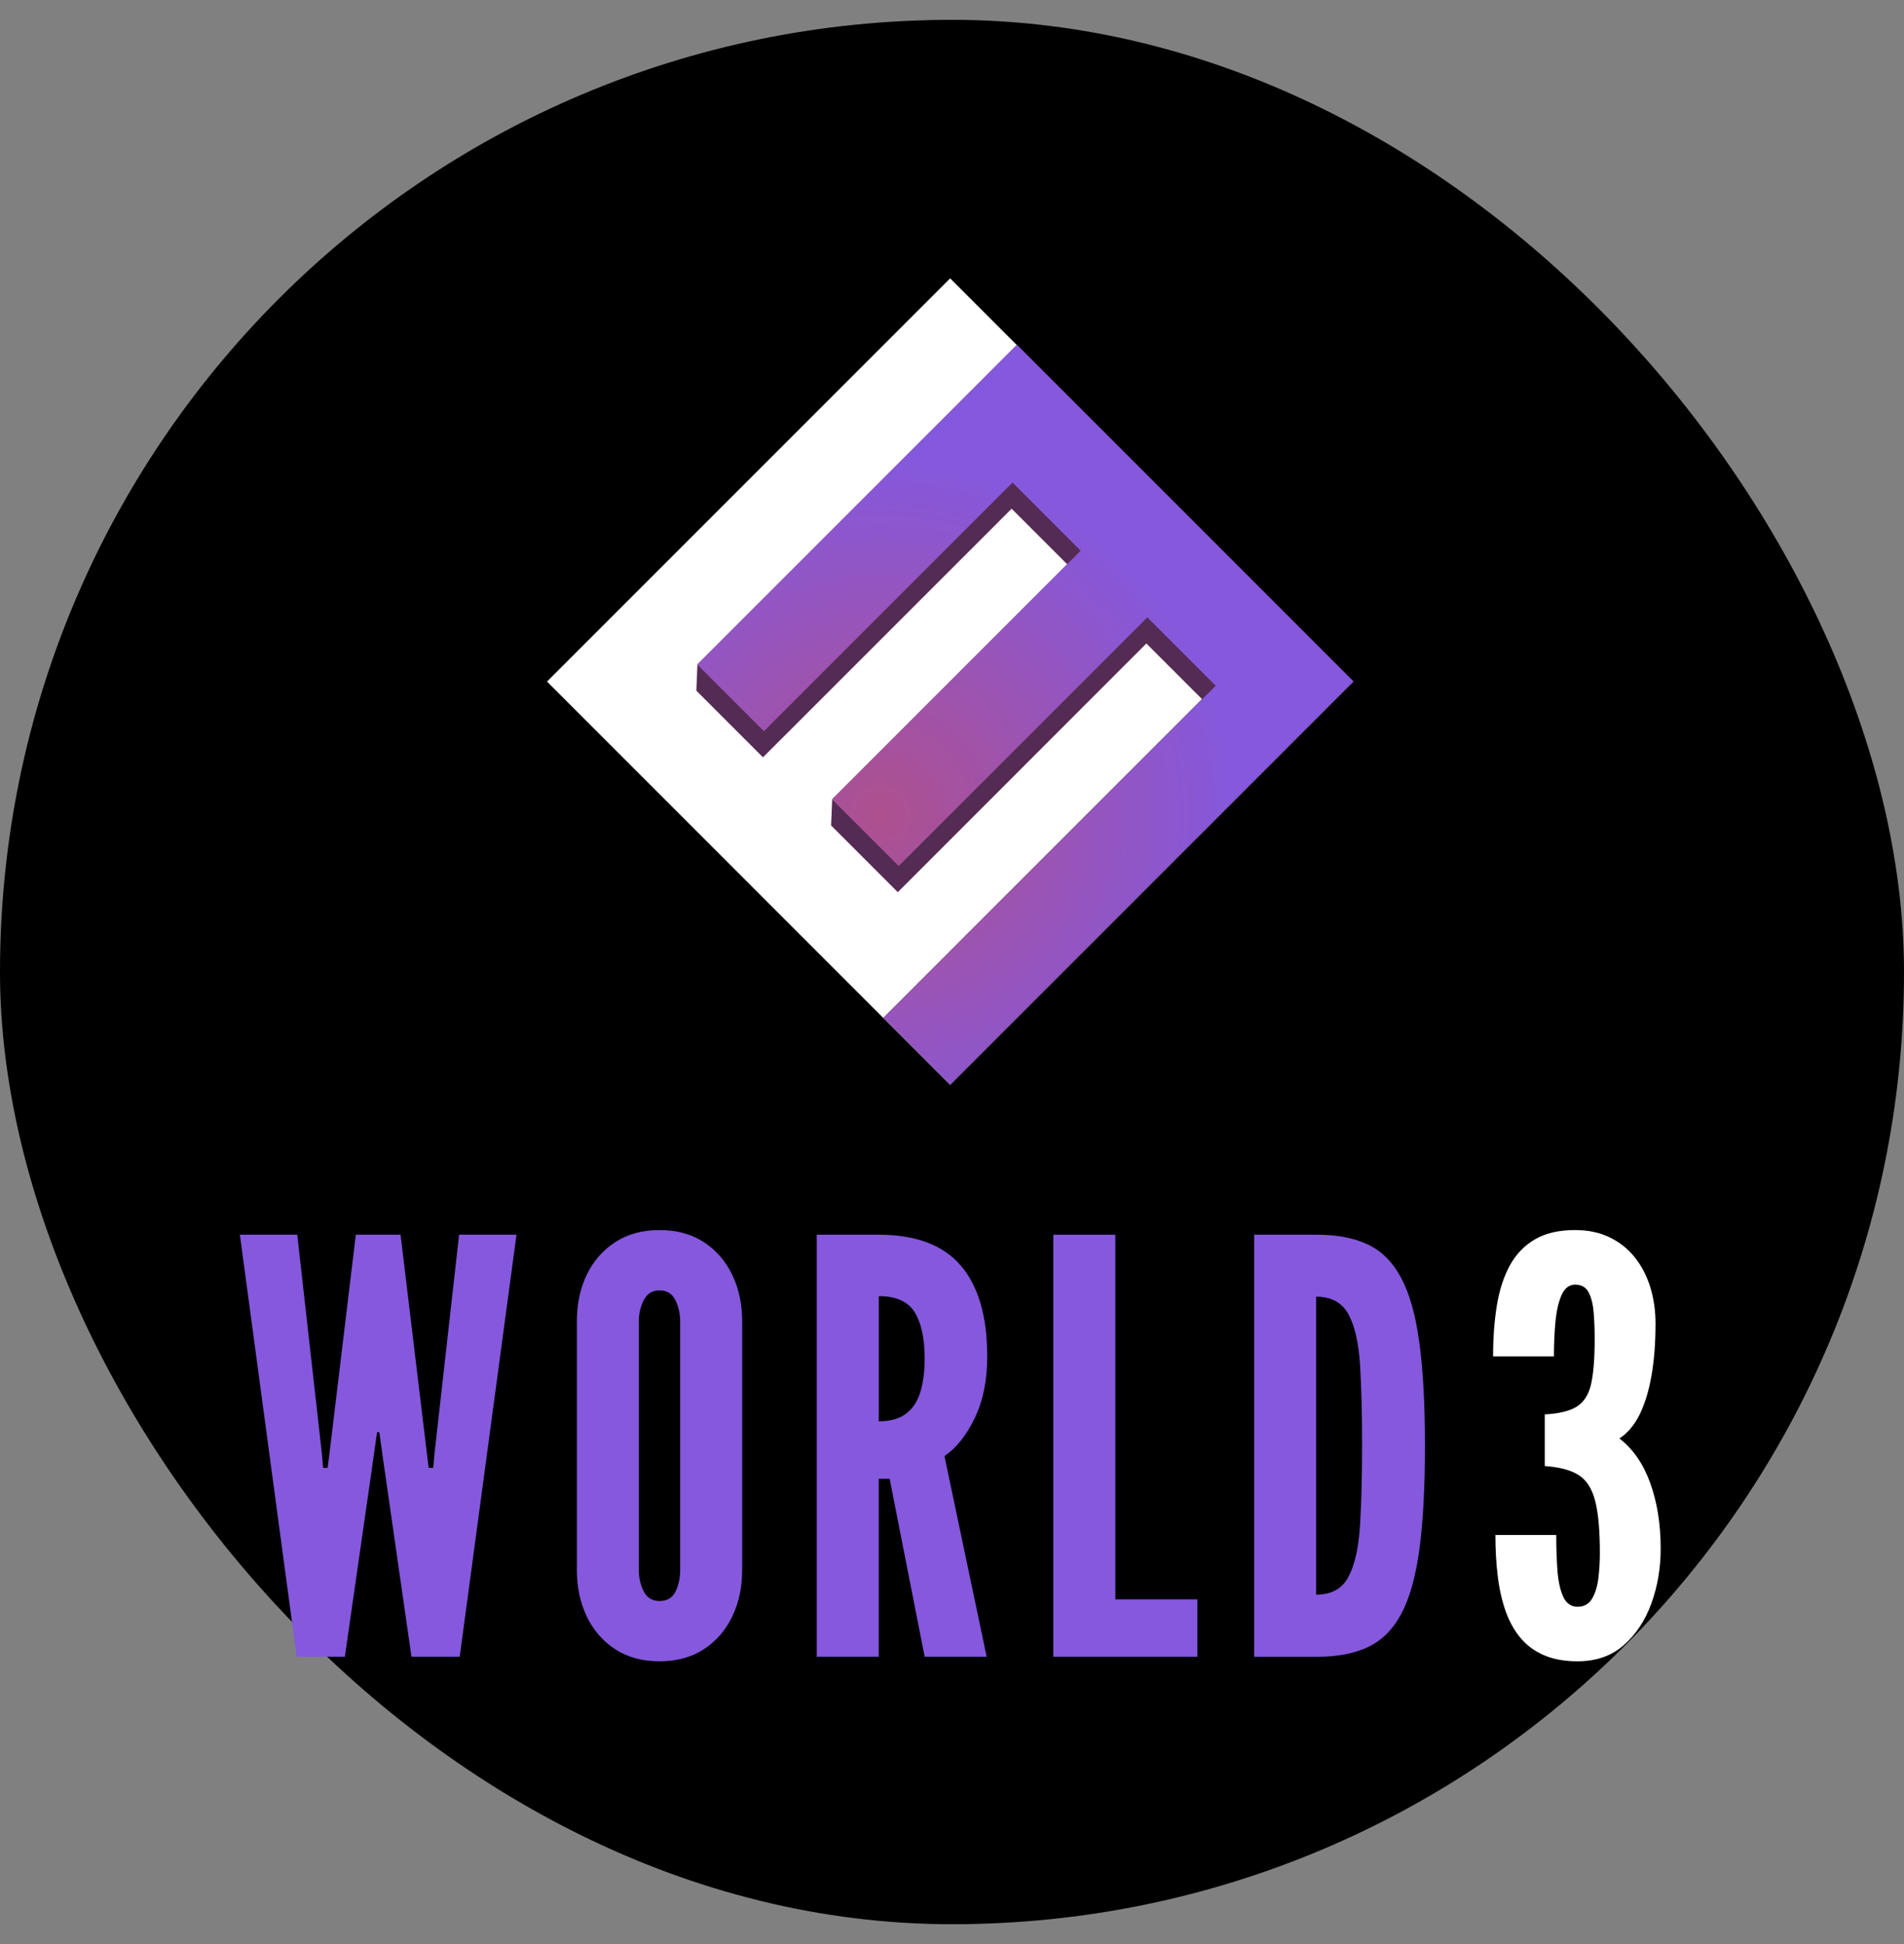
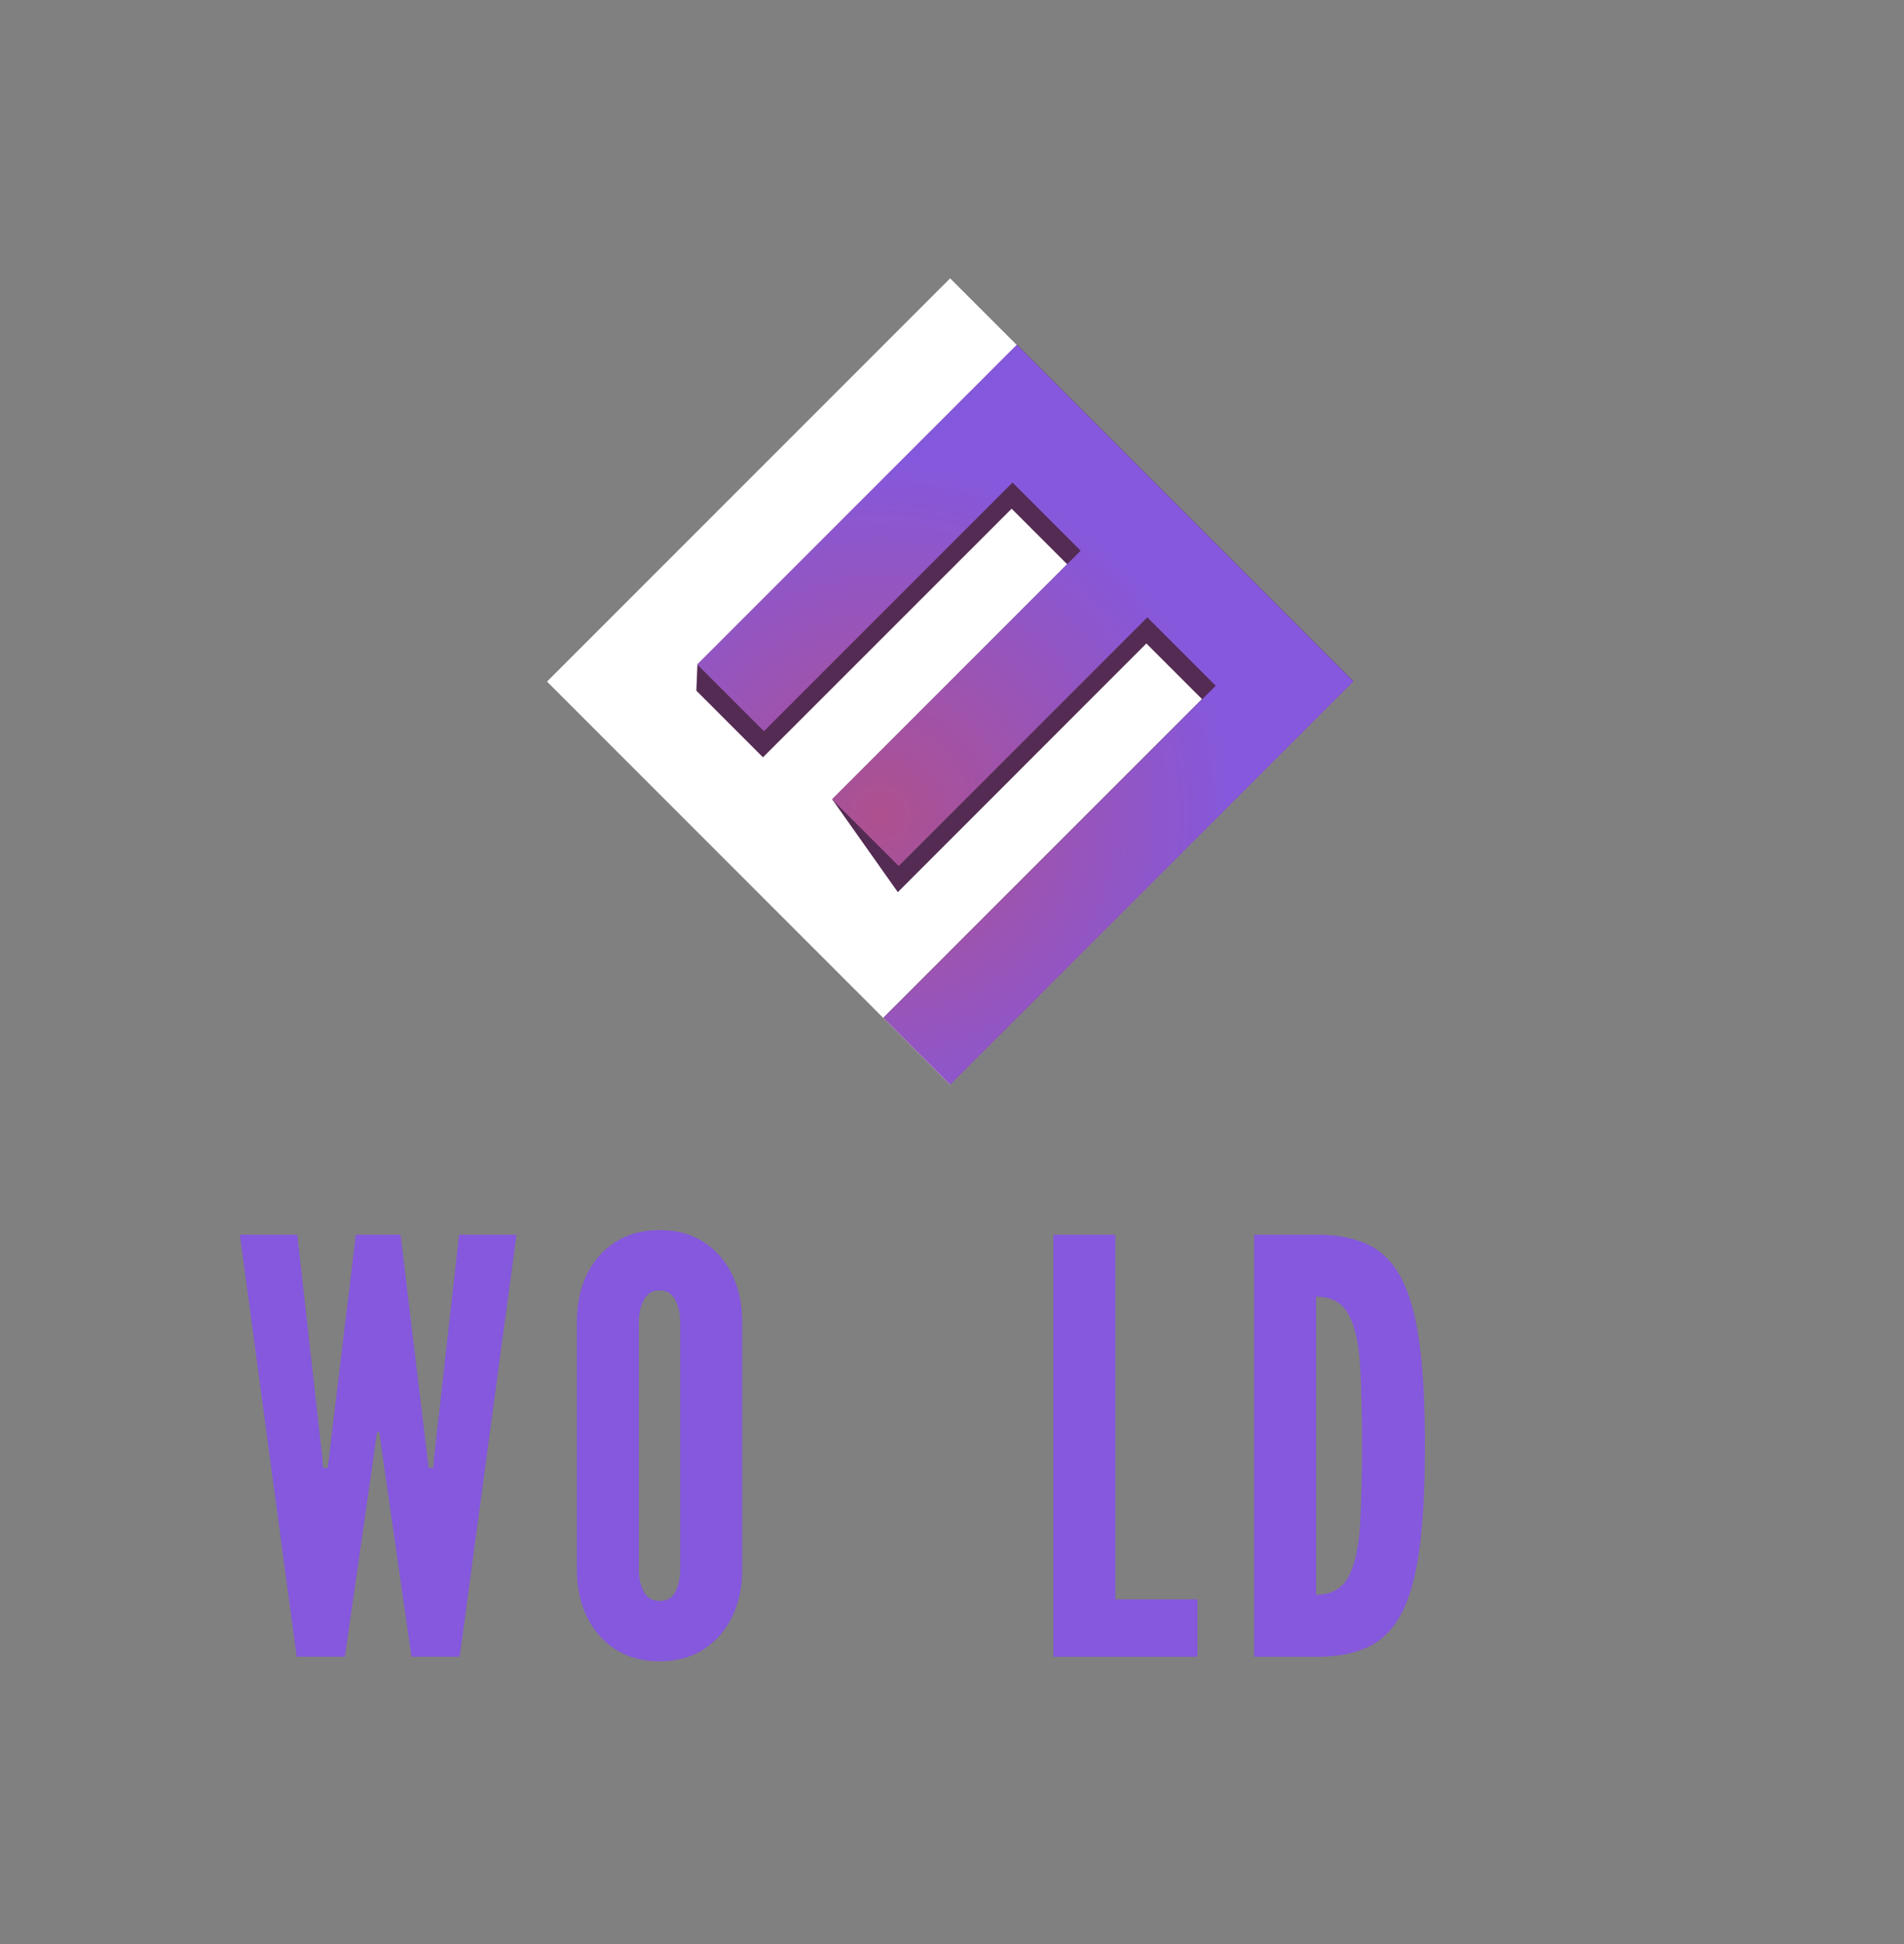
<svg xmlns="http://www.w3.org/2000/svg" width="48" height="49" viewBox="0 0 48 49" fill="none">
  <rect x="0" y="0" width="48" height="49" fill="#808080" stroke="none" />
  <div id="in-page-channel-node-id" data-channel-name="in_page_channel_paFRmg" />
-   <rect y="0.5" width="48" height="48" rx="24" fill="black" />
  <path d="M7.479 41.758L6.047 31.121H7.494L8.116 36.649L8.145 36.997H8.26L8.304 36.649L8.97 31.121H10.098L10.764 36.649L10.808 36.997H10.923L10.952 36.649L11.574 31.121H13.021L11.589 41.758H10.373L9.649 36.721L9.563 36.099H9.505L9.418 36.721L8.694 41.758H7.479H7.479Z" fill="#8558DD" />
  <path d="M16.626 41.873C16.192 41.873 15.82 41.772 15.509 41.569C15.198 41.366 14.959 41.091 14.792 40.744C14.626 40.396 14.543 40.006 14.543 39.572V33.305C14.543 32.866 14.626 32.475 14.792 32.129C14.959 31.784 15.198 31.51 15.509 31.308C15.82 31.106 16.192 31.004 16.626 31.004C17.06 31.004 17.433 31.105 17.744 31.308C18.055 31.511 18.294 31.785 18.46 32.133C18.627 32.48 18.71 32.871 18.71 33.305V39.572C18.71 40.006 18.627 40.396 18.46 40.744C18.294 41.091 18.055 41.366 17.744 41.569C17.433 41.772 17.06 41.873 16.626 41.873ZM16.626 40.353C16.819 40.353 16.954 40.273 17.032 40.111C17.109 39.949 17.147 39.769 17.147 39.572V33.305C17.147 33.107 17.106 32.928 17.024 32.766C16.942 32.605 16.809 32.524 16.626 32.524C16.443 32.524 16.317 32.605 16.232 32.766C16.148 32.928 16.105 33.107 16.105 33.305V39.572C16.105 39.769 16.146 39.949 16.228 40.111C16.31 40.272 16.443 40.353 16.626 40.353H16.626Z" fill="#8558DD" />
-   <path d="M20.59 41.758V31.121H22.153C23.088 31.121 23.778 31.381 24.222 31.899C24.666 32.417 24.888 33.181 24.888 34.189C24.888 34.787 24.784 35.305 24.574 35.741C24.364 36.178 24.109 36.497 23.81 36.7L24.874 41.758H23.311L22.428 37.272H22.153V41.758H20.59V41.758ZM22.153 35.824C22.443 35.824 22.671 35.76 22.84 35.633C23.009 35.505 23.13 35.323 23.202 35.086C23.274 34.85 23.311 34.57 23.311 34.247C23.311 33.74 23.228 33.351 23.061 33.078C22.895 32.806 22.592 32.669 22.154 32.669V35.824H22.153Z" fill="#8558DD" />
  <path d="M26.555 41.758V31.121H28.118V40.311H30.187V41.758H26.555Z" fill="#8558DD" />
  <path d="M31.617 41.758V31.121H33.209C33.711 31.121 34.135 31.203 34.483 31.367C34.83 31.531 35.11 31.811 35.322 32.207C35.534 32.602 35.688 33.145 35.781 33.834C35.876 34.524 35.923 35.395 35.923 36.447C35.923 37.499 35.876 38.375 35.781 39.063C35.687 39.751 35.534 40.291 35.322 40.684C35.11 41.077 34.83 41.354 34.483 41.516C34.135 41.678 33.711 41.759 33.209 41.759H31.617V41.758ZM33.18 40.194C33.566 40.194 33.839 40.042 33.998 39.738C34.157 39.434 34.253 39 34.287 38.436C34.321 37.872 34.338 37.201 34.338 36.424C34.338 35.647 34.321 34.966 34.287 34.409C34.253 33.852 34.156 33.425 33.995 33.128C33.833 32.831 33.562 32.683 33.18 32.683V40.194V40.194Z" fill="#8558DD" />
-   <path d="M39.768 41.873C39.44 41.873 39.157 41.821 38.918 41.717C38.679 41.613 38.481 41.466 38.325 41.275C38.168 41.085 38.044 40.858 37.952 40.595C37.861 40.332 37.795 40.039 37.757 39.716C37.718 39.393 37.699 39.05 37.699 38.689H39.233C39.233 38.997 39.243 39.291 39.262 39.568C39.282 39.845 39.329 40.07 39.407 40.241C39.484 40.412 39.605 40.498 39.769 40.498C39.932 40.498 40.054 40.432 40.134 40.298C40.214 40.166 40.267 39.997 40.293 39.792C40.319 39.587 40.333 39.374 40.333 39.152C40.333 38.573 40.293 38.13 40.213 37.824C40.134 37.518 39.994 37.302 39.794 37.177C39.593 37.051 39.31 36.977 38.944 36.952V35.65C39.31 35.63 39.583 35.563 39.761 35.447C39.939 35.331 40.057 35.139 40.115 34.871C40.173 34.604 40.202 34.231 40.202 33.754C40.202 33.518 40.194 33.294 40.177 33.085C40.16 32.875 40.118 32.705 40.05 32.575C39.982 32.444 39.869 32.379 39.71 32.379C39.561 32.379 39.447 32.465 39.37 32.636C39.293 32.808 39.241 33.031 39.214 33.305C39.188 33.58 39.175 33.874 39.175 34.188H37.641C37.641 33.725 37.672 33.299 37.735 32.911C37.798 32.522 37.906 32.186 38.06 31.901C38.215 31.616 38.426 31.396 38.694 31.239C38.961 31.082 39.3 31.004 39.71 31.004C40.038 31.004 40.329 31.066 40.582 31.189C40.835 31.312 41.048 31.481 41.219 31.699C41.39 31.916 41.52 32.167 41.606 32.451C41.693 32.736 41.736 33.04 41.736 33.363C41.736 33.846 41.702 34.281 41.635 34.669C41.567 35.057 41.467 35.385 41.335 35.653C41.202 35.921 41.032 36.122 40.825 36.257C41.167 36.518 41.426 36.892 41.602 37.379C41.778 37.866 41.866 38.419 41.866 39.036C41.866 39.524 41.788 39.983 41.631 40.415C41.474 40.846 41.242 41.197 40.933 41.468C40.625 41.738 40.236 41.873 39.769 41.873H39.768Z" fill="white" />
  <path d="M34.117 17.179L23.953 7.016L13.79 17.179L23.953 27.343L34.117 17.179Z" fill="white" />
-   <path d="M25.64 8.691L17.582 16.75L17.555 17.408L19.235 19.088L25.503 12.822L26.904 14.223L20.98 20.147L20.952 20.805L22.634 22.487L28.9 16.219L30.302 17.621L22.272 25.651L23.959 27.337L34.123 17.174L25.64 8.691Z" fill="#542B53" />
+   <path d="M25.64 8.691L17.582 16.75L17.555 17.408L19.235 19.088L25.503 12.822L26.904 14.223L20.98 20.147L22.634 22.487L28.9 16.219L30.302 17.621L22.272 25.651L23.959 27.337L34.123 17.174L25.64 8.691Z" fill="#542B53" />
  <path d="M25.636 8.691L17.578 16.75L19.259 18.43L25.526 12.163L27.243 13.88L20.976 20.147L22.657 21.828L28.924 15.561L30.647 17.284L22.274 25.656L23.955 27.337L34.119 17.174L25.636 8.691Z" fill="url(#paint0_radial_1754_3368)" />
  <defs>
    <radialGradient id="paint0_radial_1754_3368" cx="0" cy="0" r="1" gradientUnits="userSpaceOnUse" gradientTransform="translate(22.184 20.538) scale(8.984 8.984)">
      <stop stop-color="#AE508E" />
      <stop offset="1" stop-color="#8558DD" />
    </radialGradient>
  </defs>
</svg>